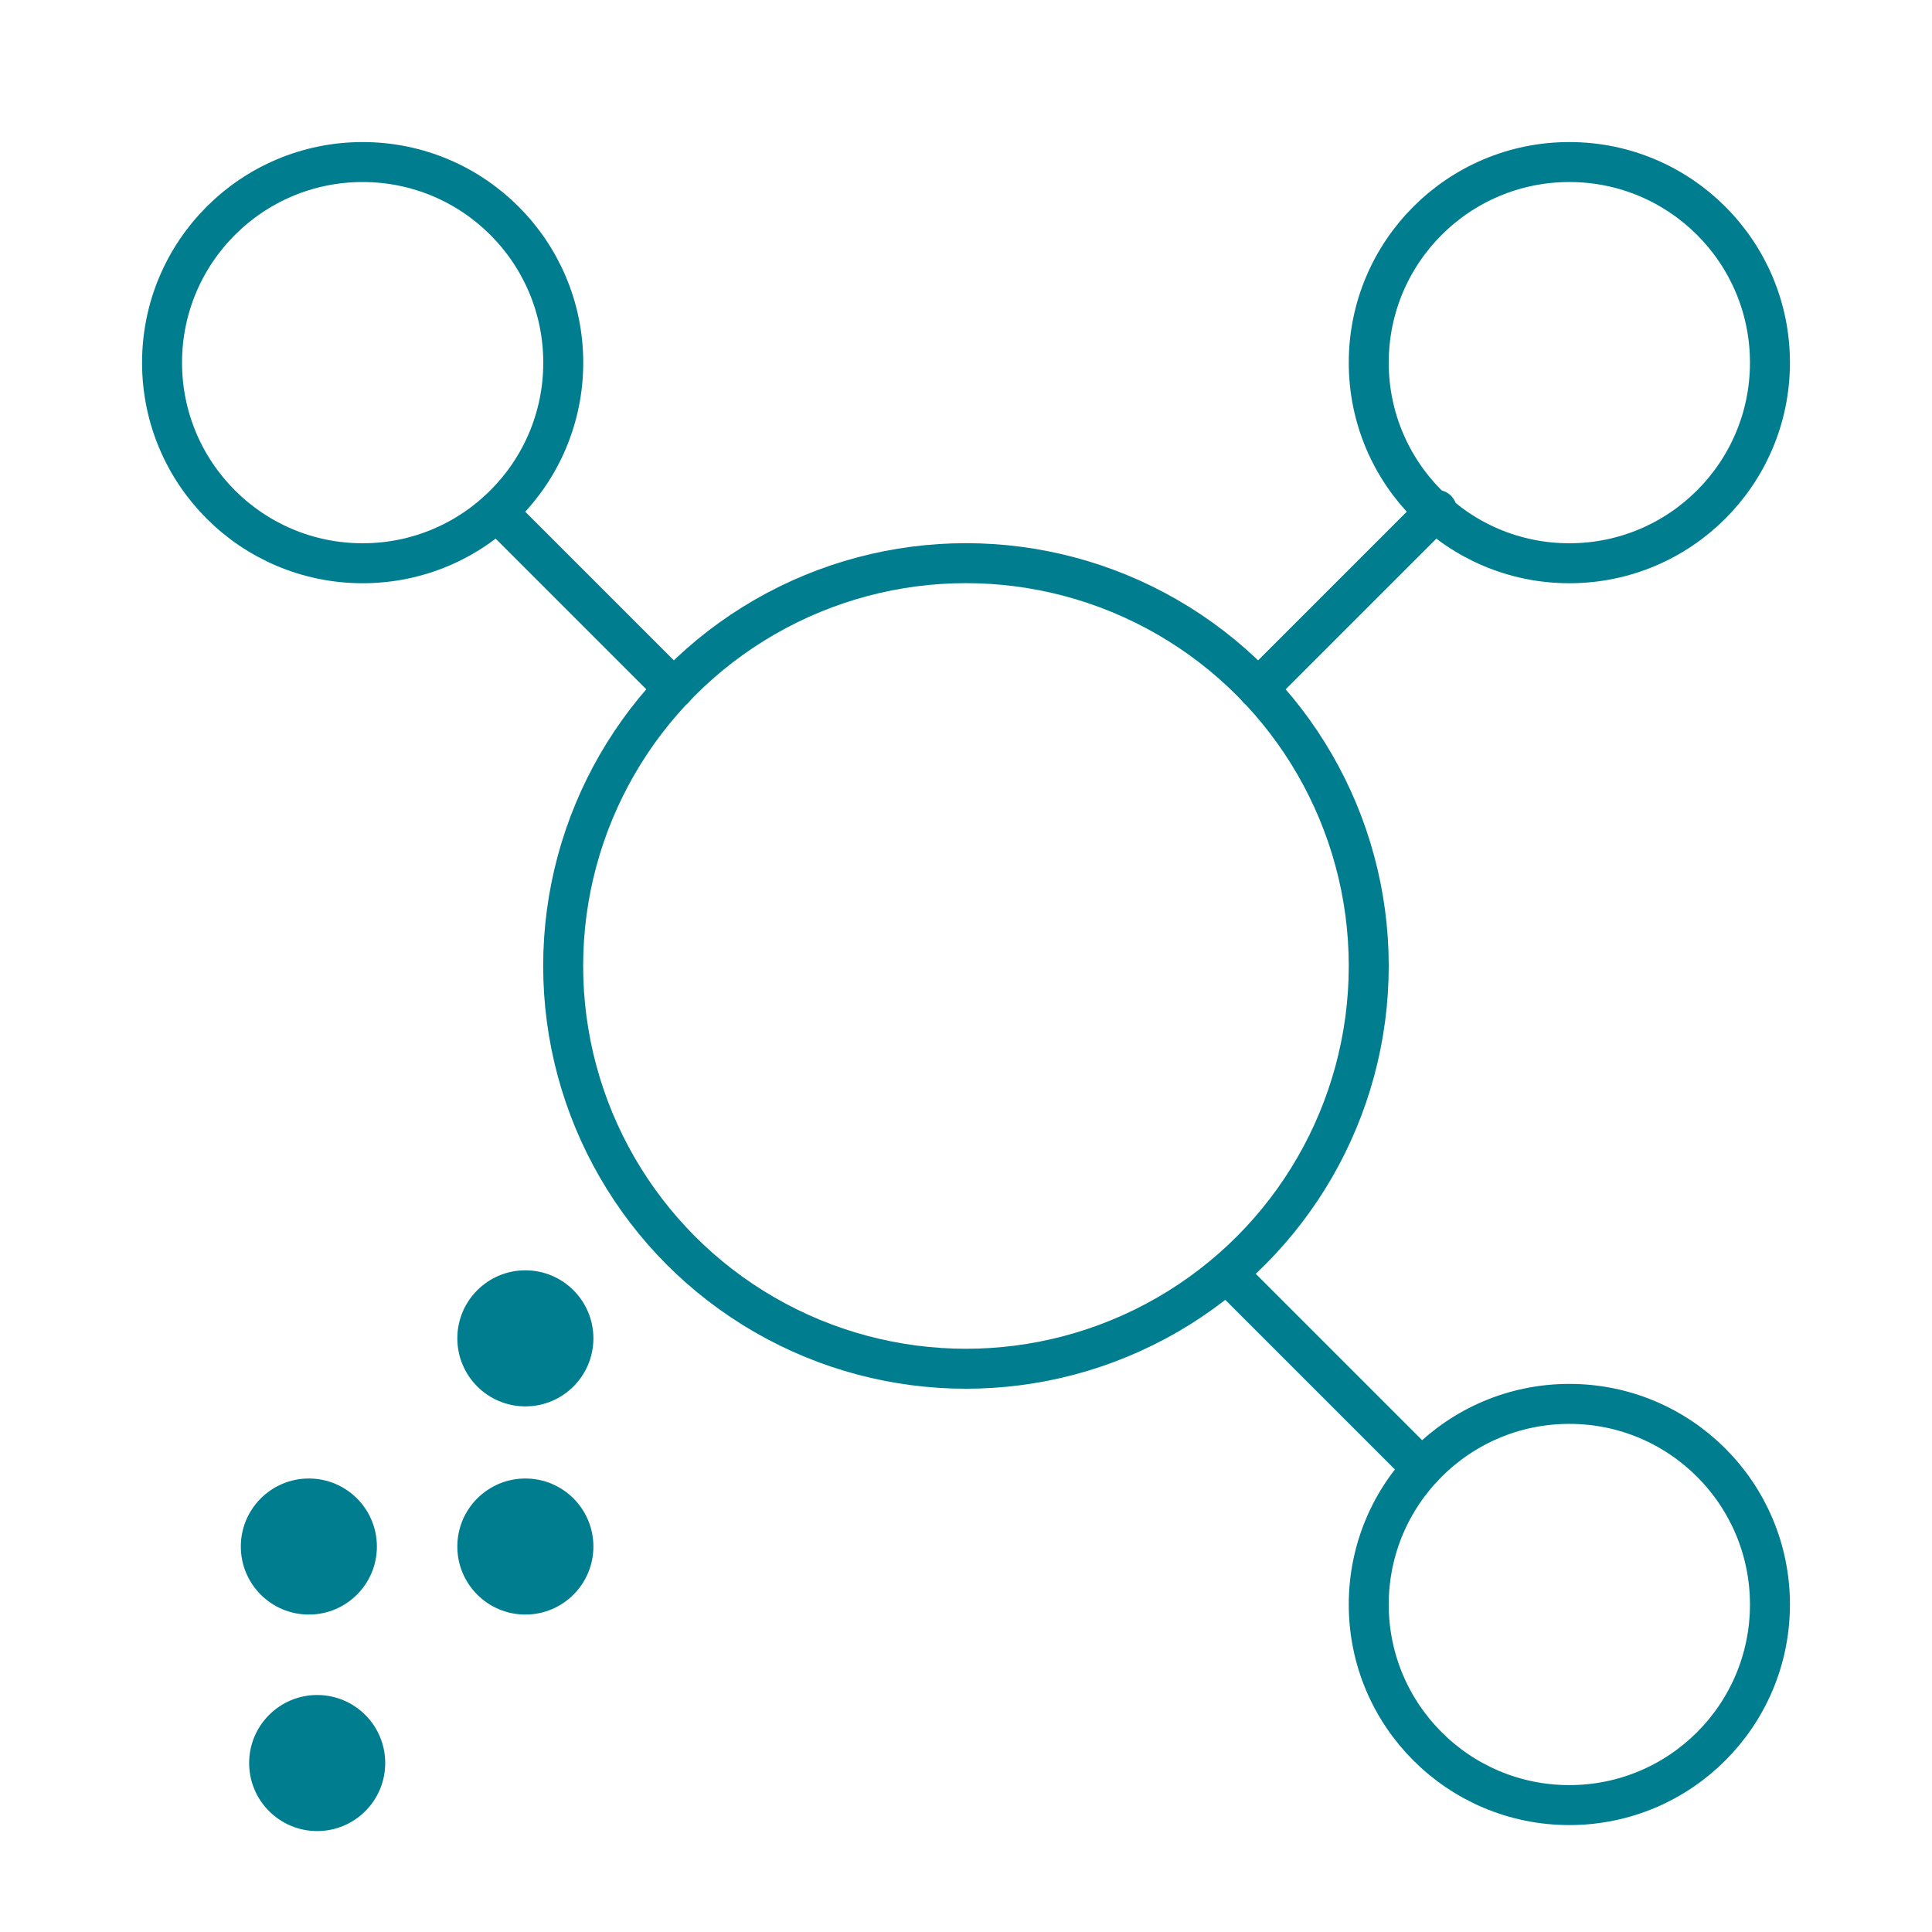
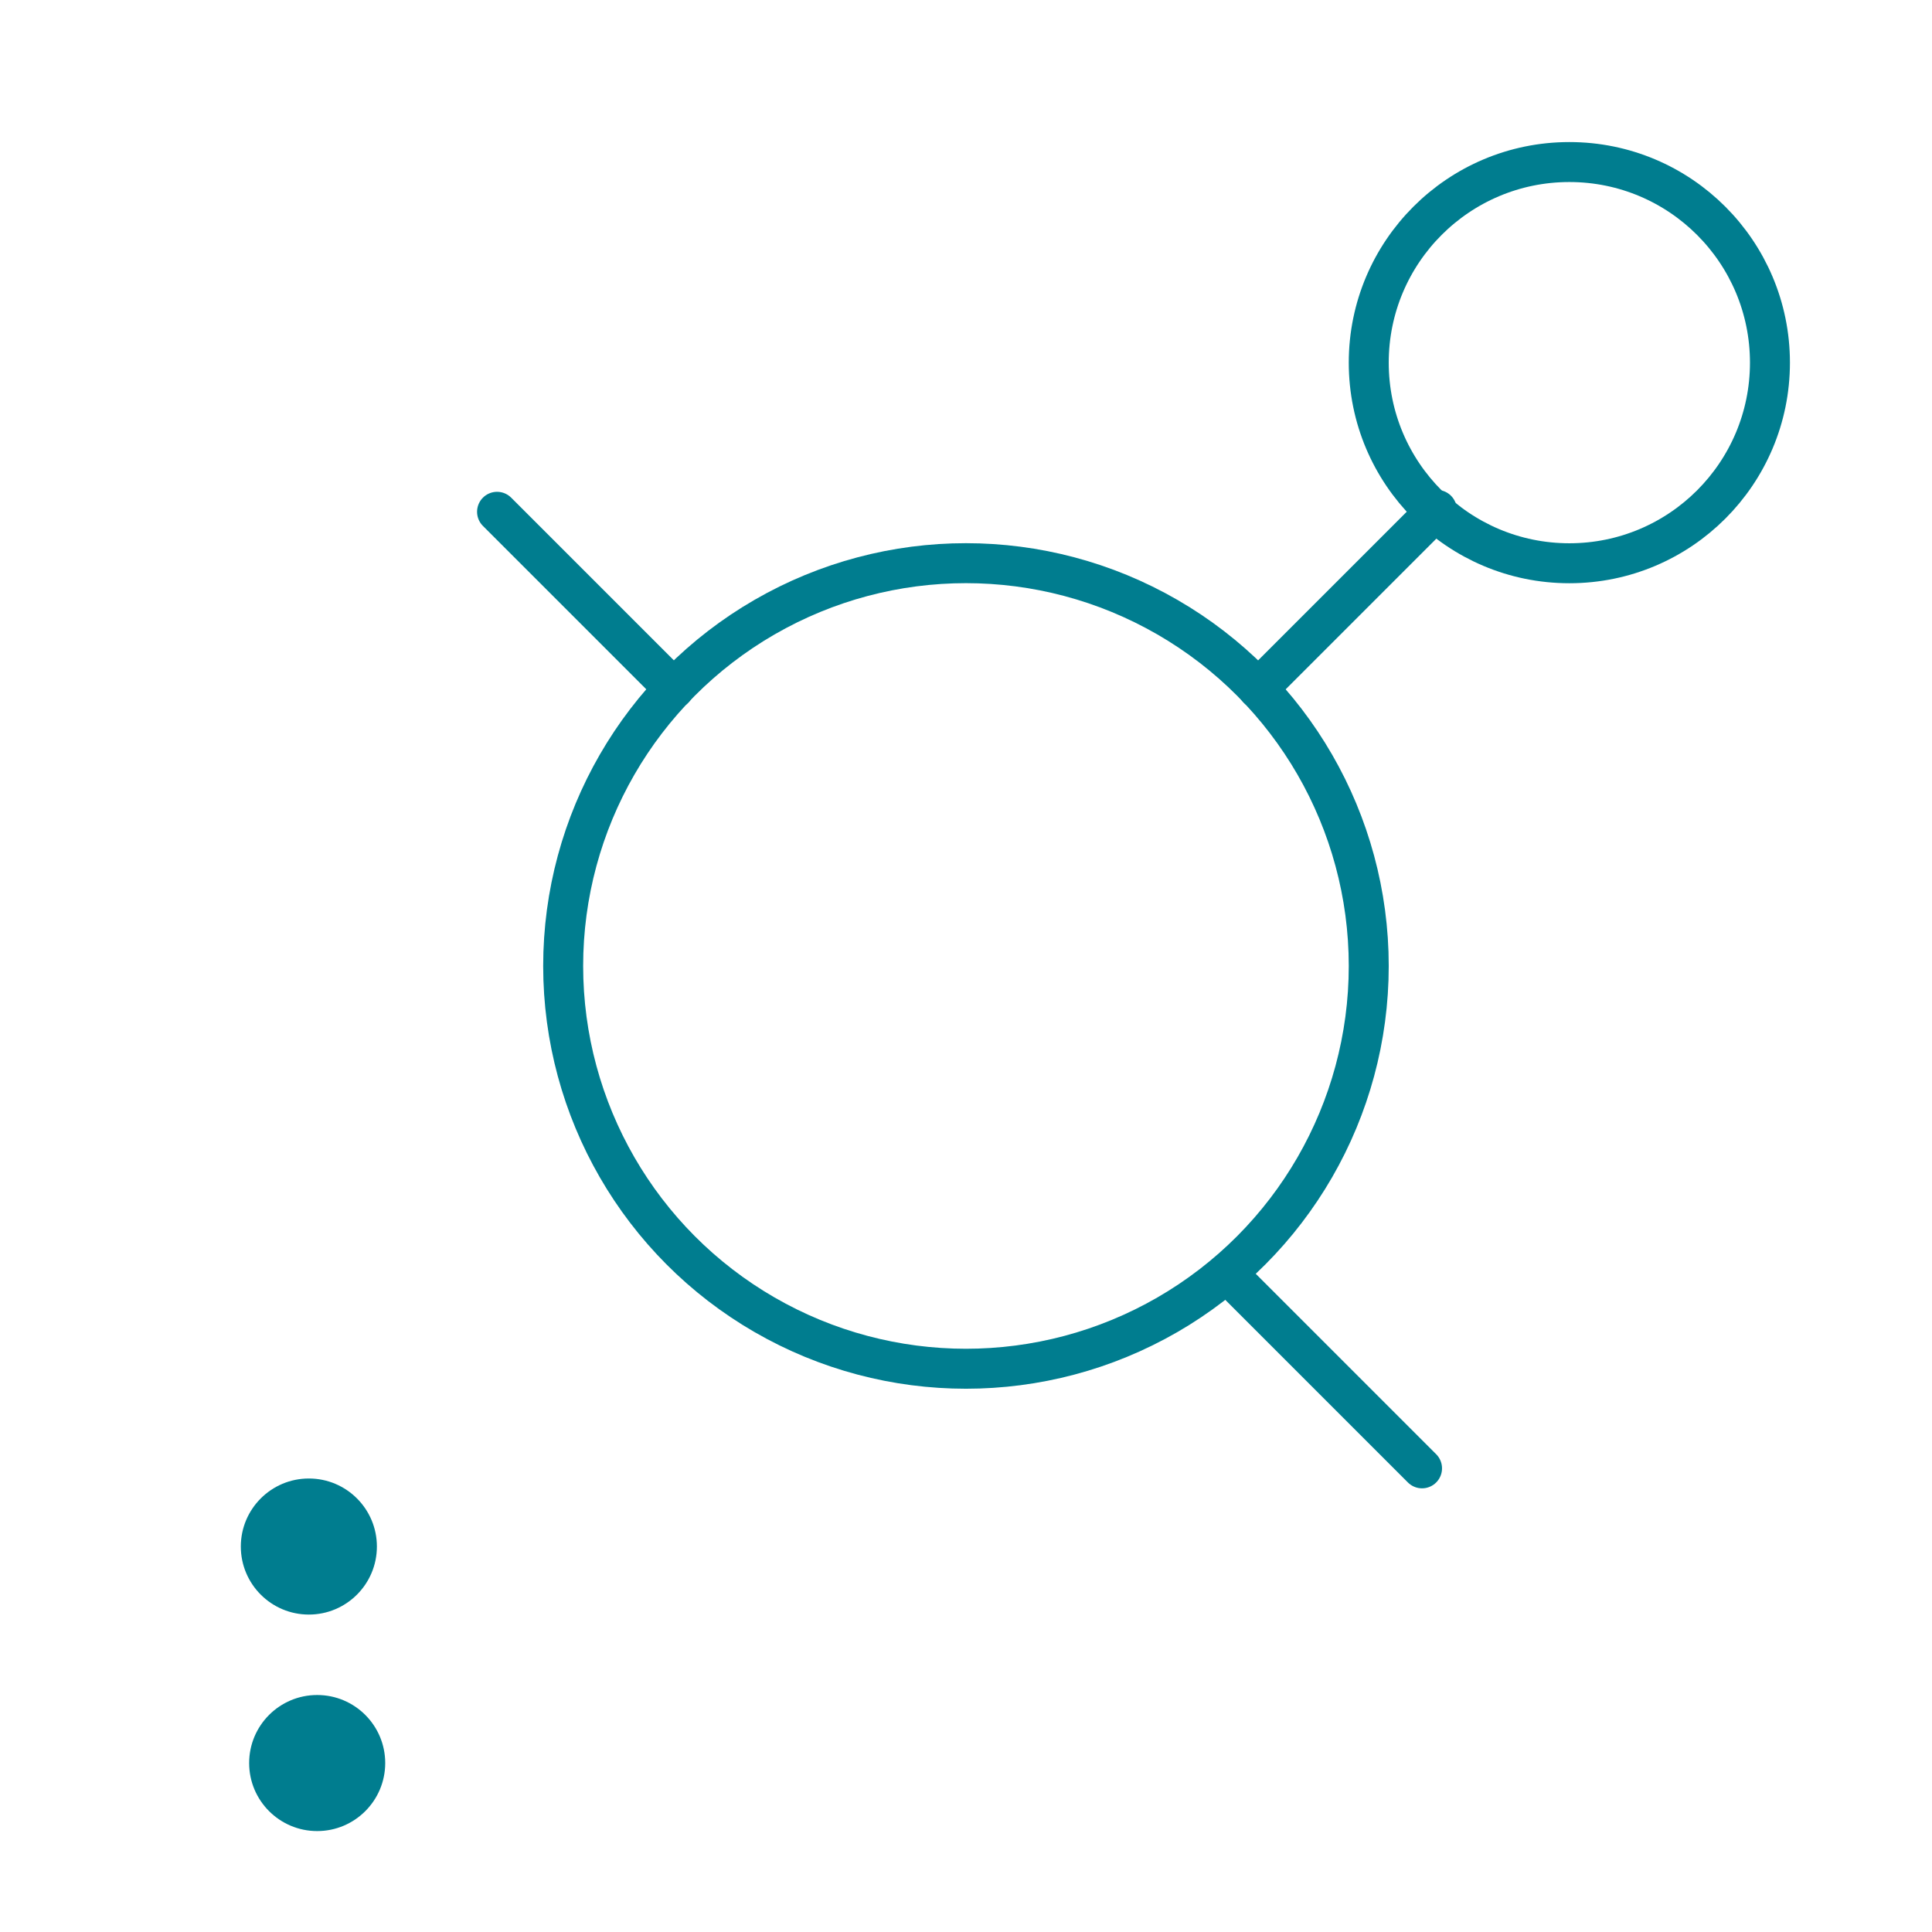
<svg xmlns="http://www.w3.org/2000/svg" id="lines" viewBox="0 0 232.01 232.01">
  <defs>
    <style>.cls-1{fill:none;stroke:#007d8f;stroke-linecap:round;stroke-linejoin:round;stroke-width:4.8px;}.cls-2{fill:#007d8f;}</style>
  </defs>
  <circle class="cls-1" cx="116" cy="116" r="48.37" />
  <circle class="cls-1" cx="188.46" cy="43.55" r="24.09" />
-   <circle class="cls-1" cx="43.55" cy="43.55" r="24.09" />
-   <circle class="cls-1" cx="188.46" cy="192.68" r="24.09" />
  <line class="cls-1" x1="151.07" y1="82.71" x2="172.55" y2="61.23" />
  <line class="cls-1" x1="170.77" y1="176.33" x2="147.34" y2="152.9" />
  <line class="cls-1" x1="80.94" y1="82.71" x2="59.69" y2="61.46" />
  <circle class="cls-2" cx="38.09" cy="211.72" r="8.17" />
  <circle class="cls-2" cx="37.09" cy="185.72" r="8.17" />
-   <circle class="cls-2" cx="63.09" cy="160.72" r="8.17" />
-   <circle class="cls-2" cx="63.09" cy="185.72" r="8.17" />
</svg>